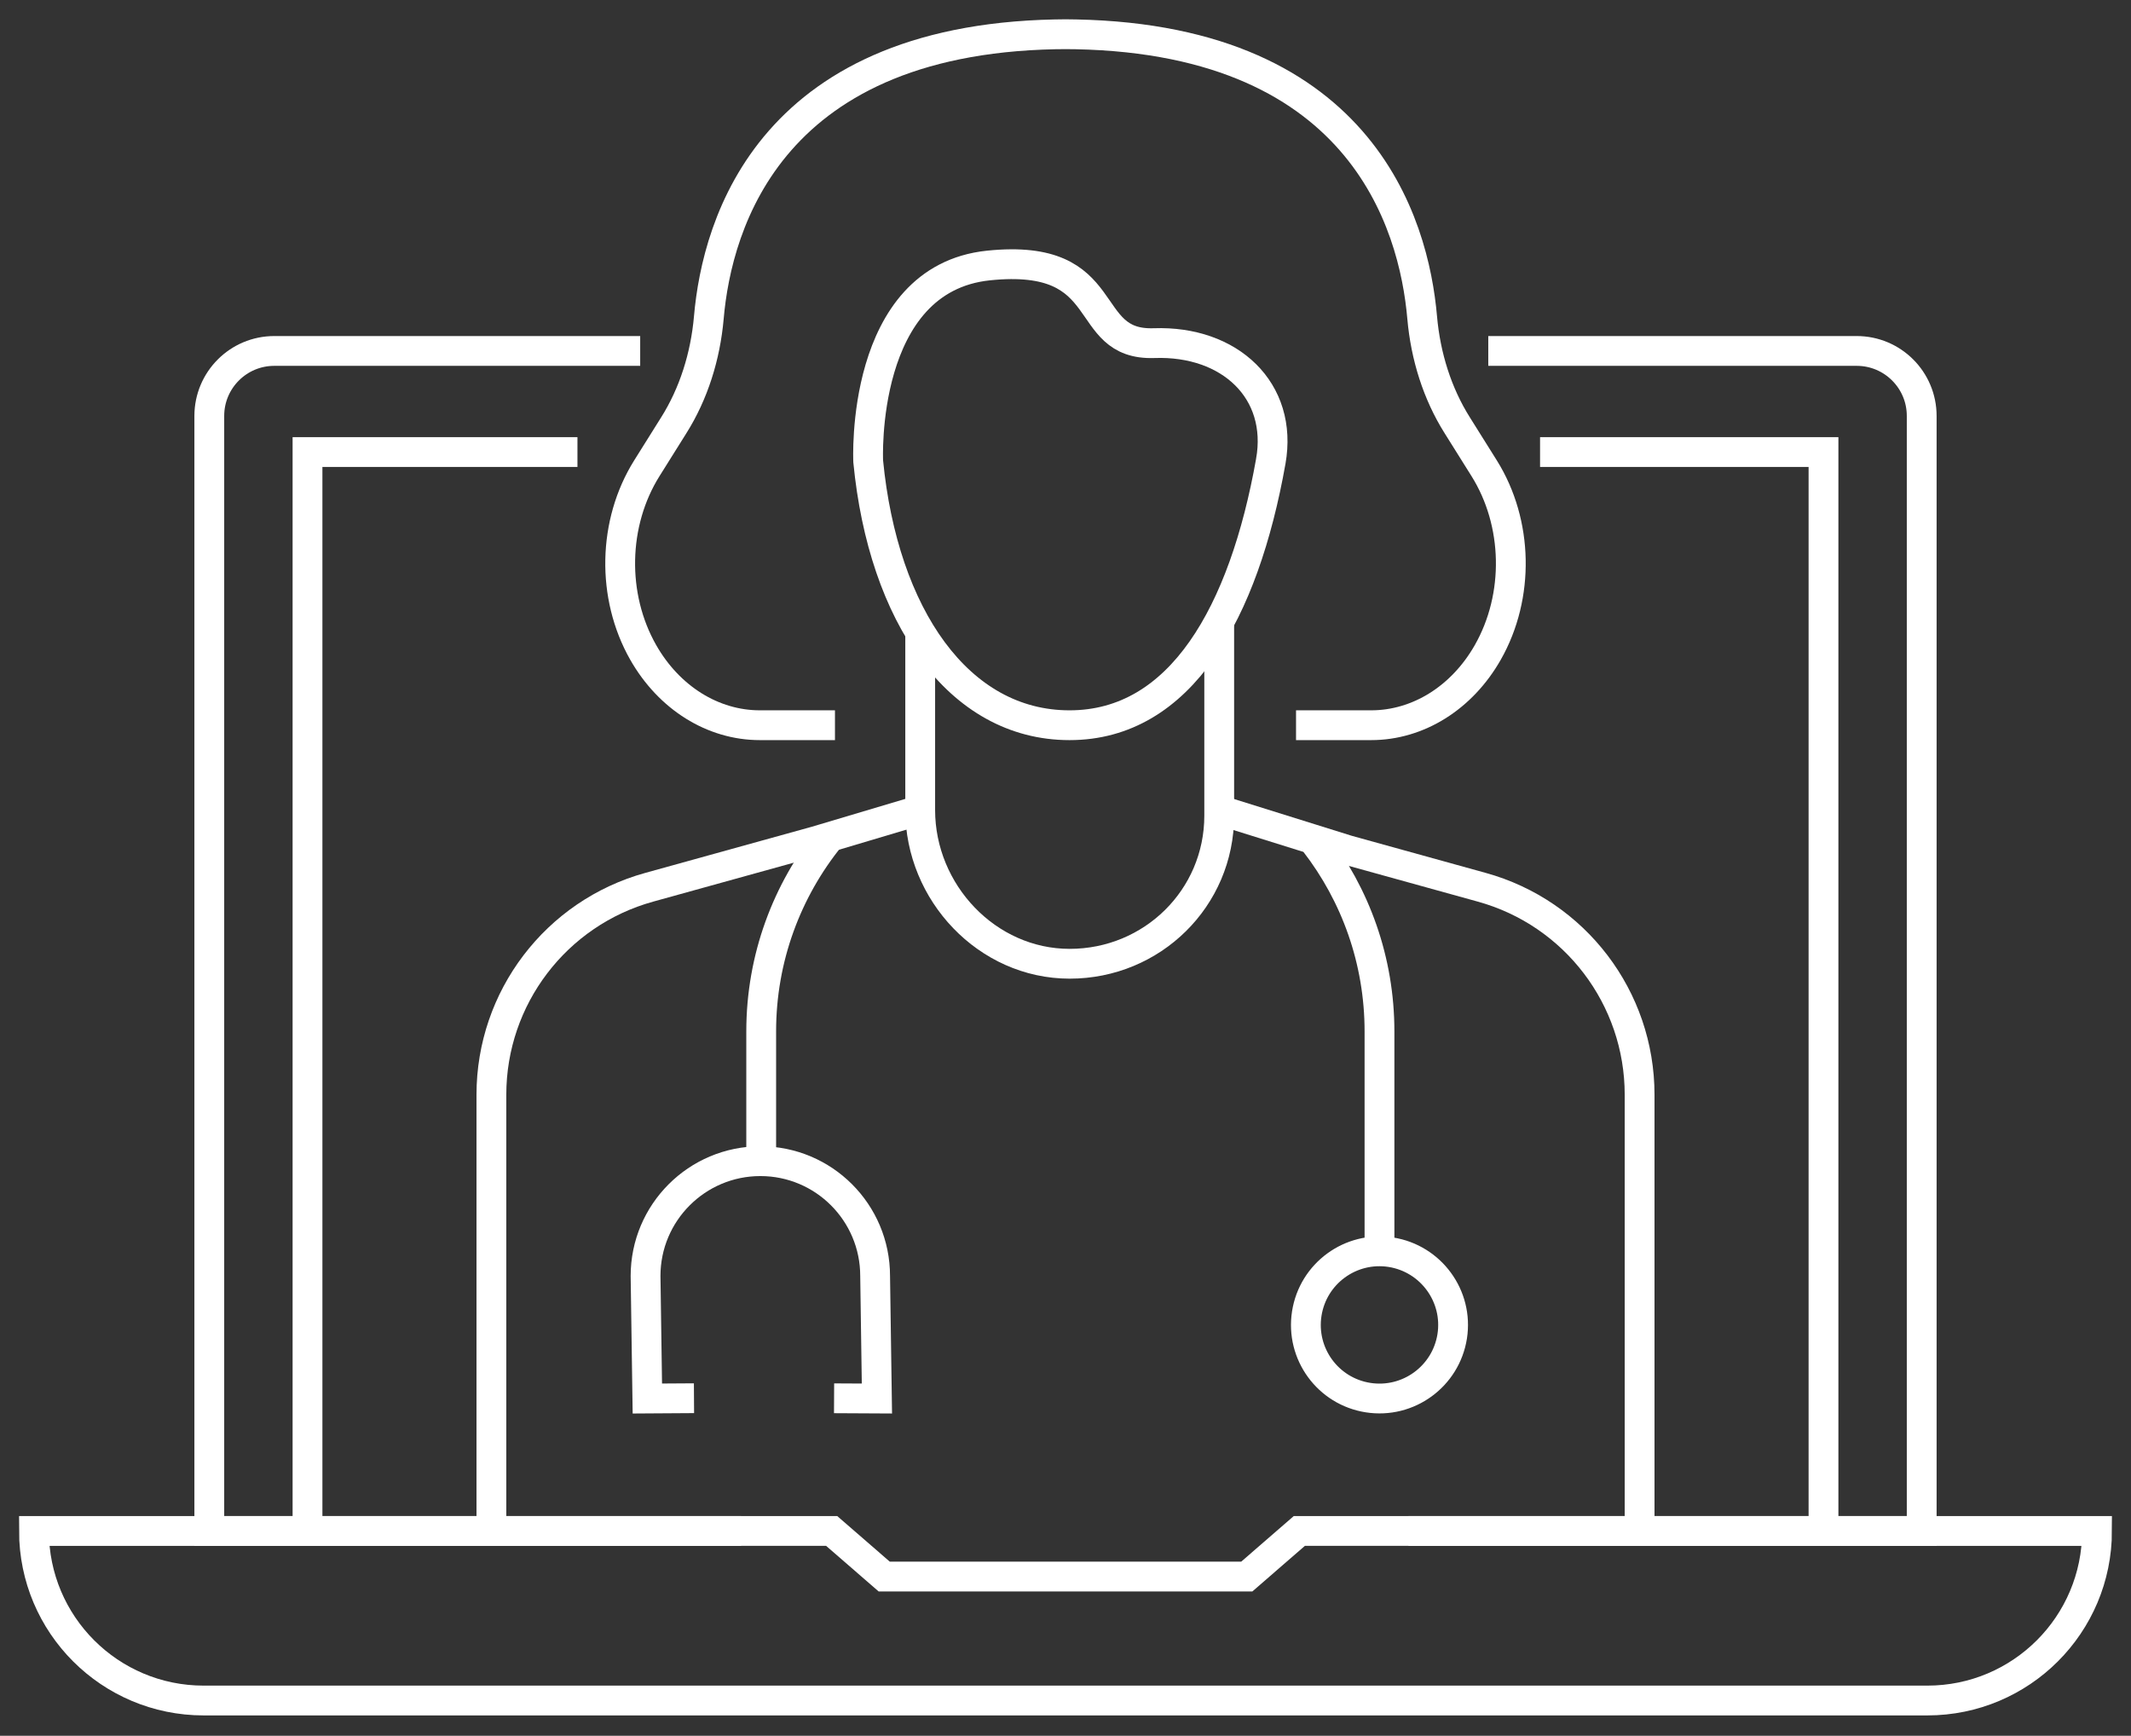
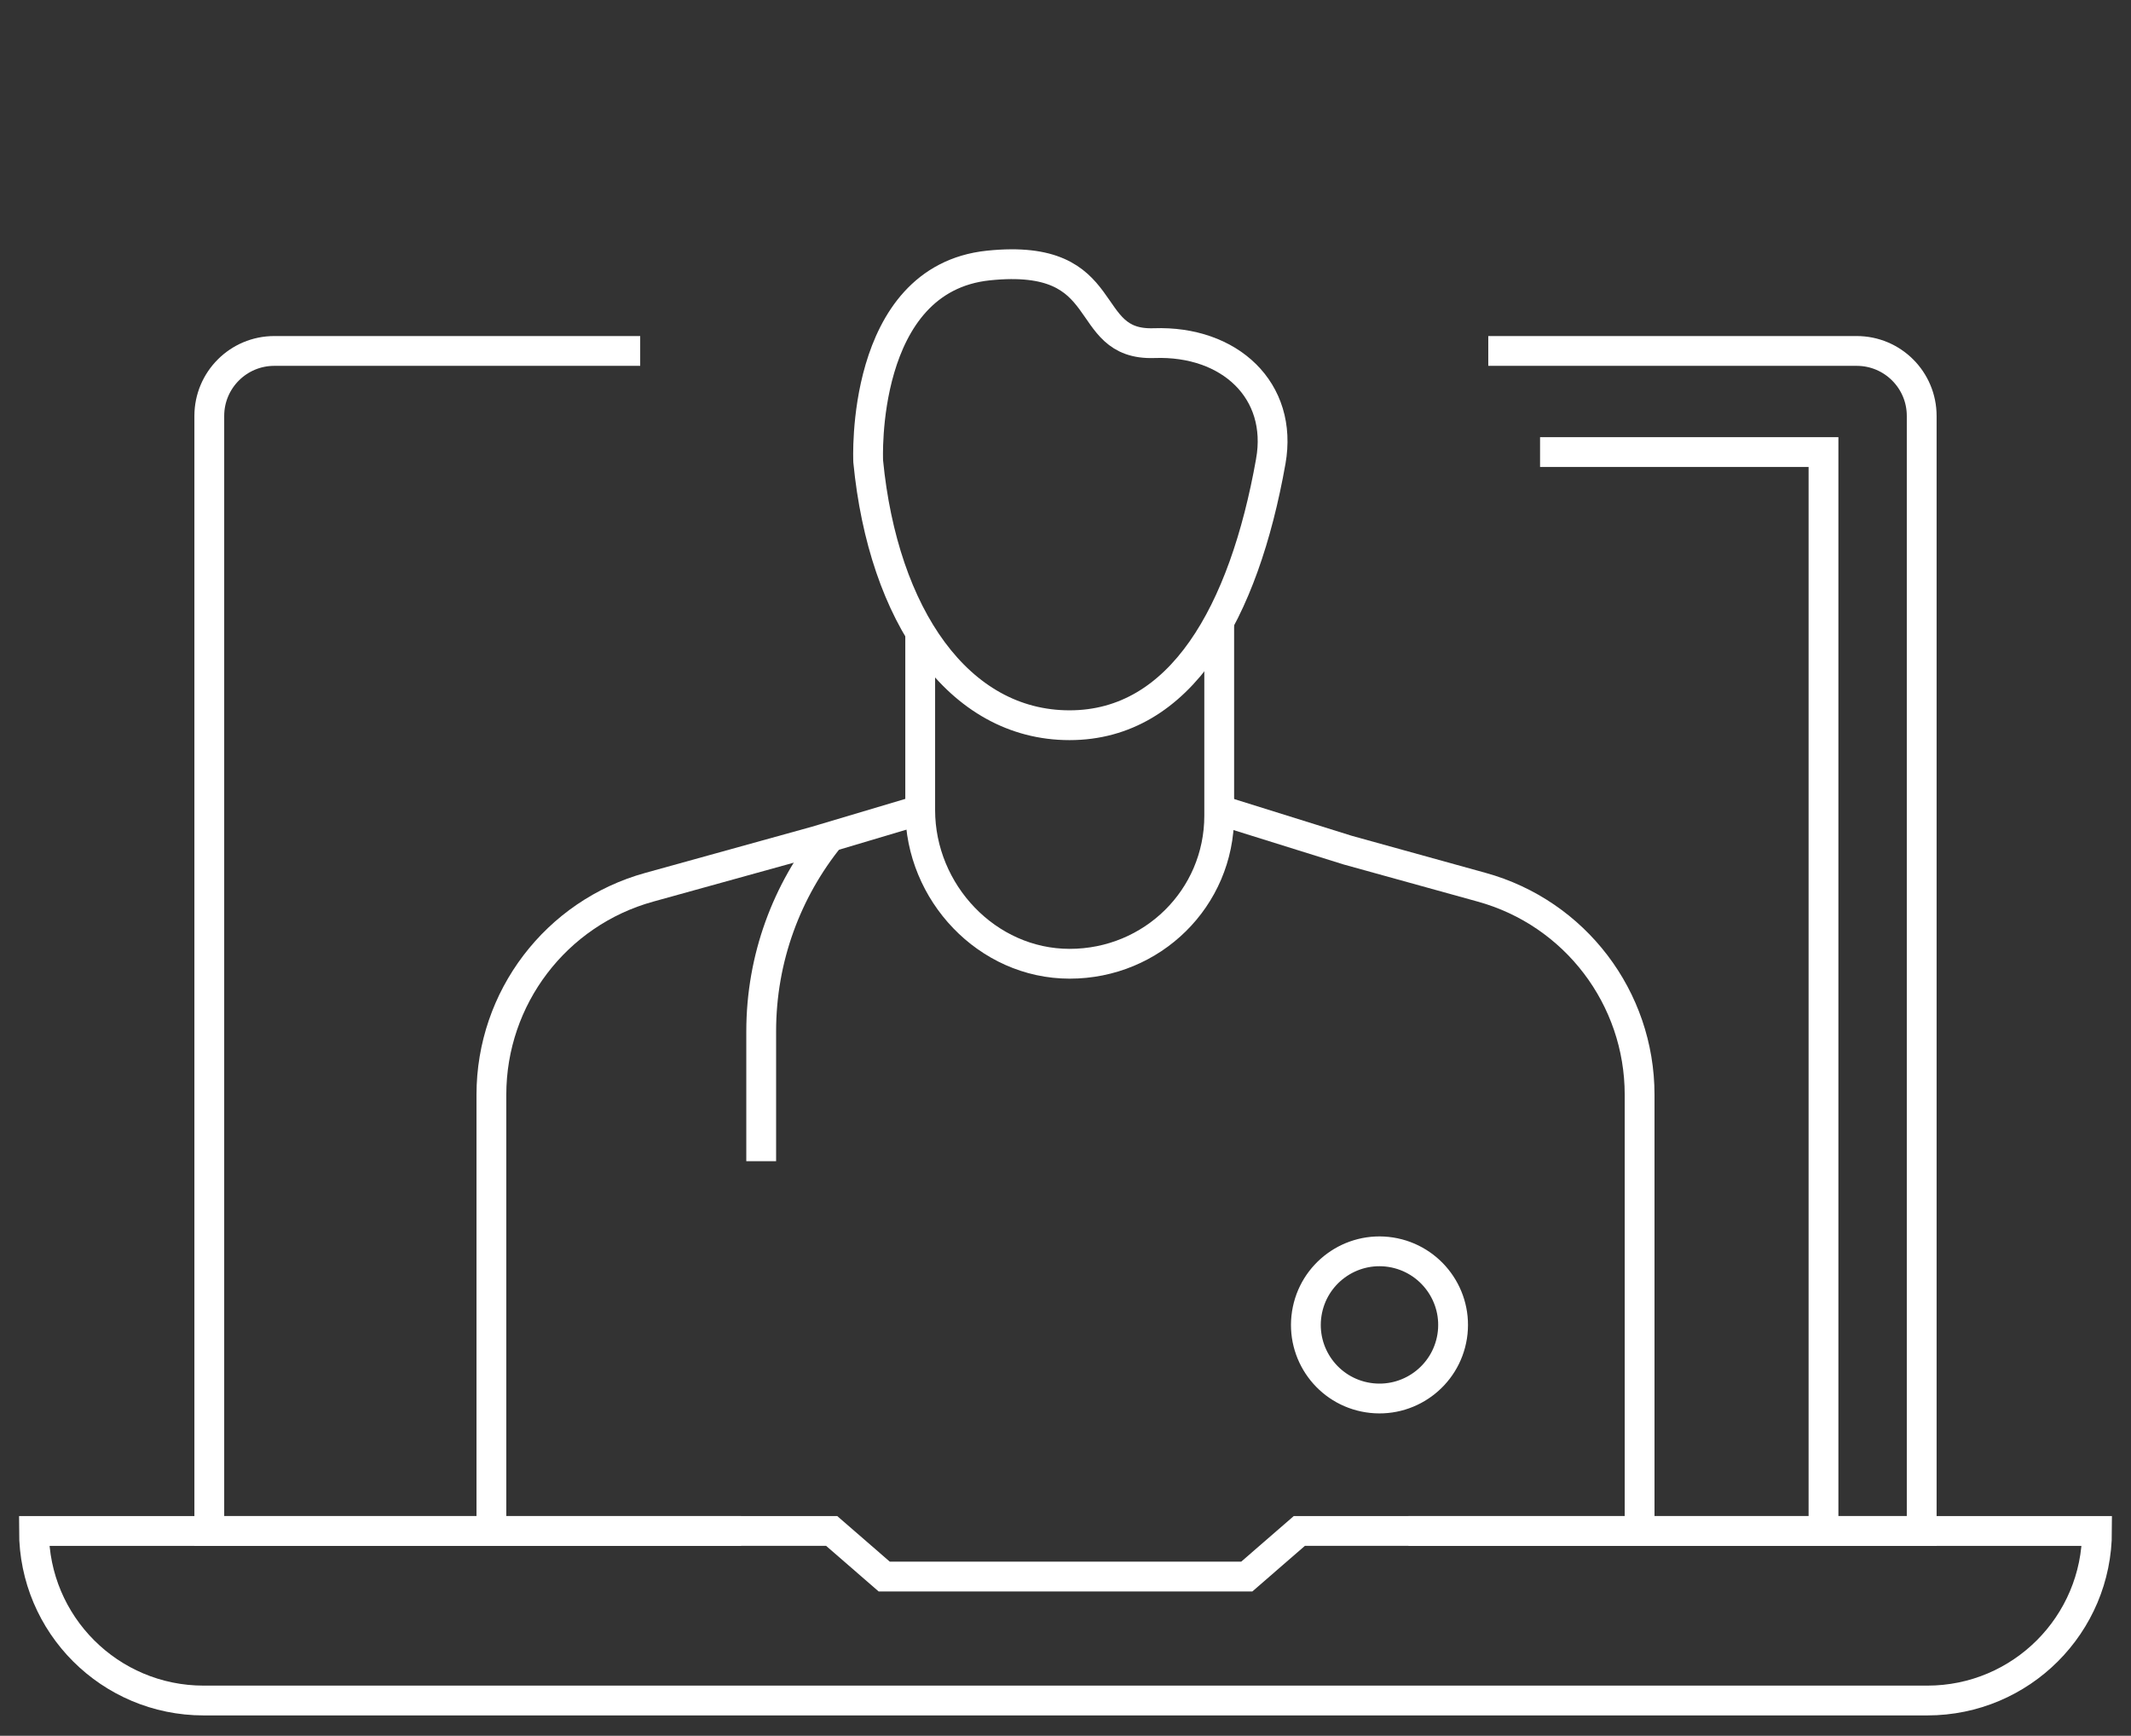
<svg xmlns="http://www.w3.org/2000/svg" width="100%" height="100%" viewBox="0 0 286 233" version="1.1" xml:space="preserve" style="fill-rule:evenodd;clip-rule:evenodd;stroke-miterlimit:2;">
  <rect x="0" y="0" width="286" height="233" fill="#333333" stroke="none" />
  <g id="tele-health">
    <path d="M220.05,205.51l0,-58.57c0,-12.99 -8.671,-24.38 -21.19,-27.84l-17.98,-4.98l-17.25,-5.39" style="fill:none;stroke:#fff;stroke-width:4px;" />
    <path d="M123.5,108.73l-13.99,4.17l-22.37,6.2c-12.52,3.46 -21.19,14.85 -21.19,27.84l-0,58.57" style="fill:none;stroke:#fff;stroke-width:4px;" />
    <path d="M194.899,179.38c-0.849,5.39 -5.899,9.07 -11.289,8.23c-5.39,-0.84 -9.07,-5.89 -8.23,-11.28c0.84,-5.39 5.89,-9.08 11.28,-8.24c5.39,0.85 9.08,5.9 8.239,11.29Z" style="fill:none;stroke:#fff;stroke-width:4px;" />
-     <path d="M93.14,187.69l-6.26,0.04l-0.24,-16.45c0,-8.51 6.9,-15.41 15.41,-15.41c8.51,-0 15.4,6.9 15.4,15.41l0.24,16.45l-5.75,-0.03" style="fill:none;stroke:#fff;stroke-width:4px;" />
    <path d="M170.55,61.93c-3.61,20.32 -12.09,35.42 -27.01,35.42c-14.92,-0 -25.01,-14.75 -27.02,-35.42c0,0 -1.17,-24.49 16.14,-26.29c17.31,-1.79 12.1,10.78 22.24,10.42c10.15,-0.36 17.34,6.37 15.65,15.87Z" style="fill:none;stroke:#fff;stroke-width:4px;" />
-     <path d="M173.94,97.35l10.08,-0c6.31,-0 12.19,-3.68 15.659,-9.78c4.291,-7.55 4.091,-17.39 -0.489,-24.71l-3.62,-5.78c-2.661,-4.23 -4.24,-9.23 -4.7,-14.44c-1.1,-12.69 -8.31,-38.05 -48.33,-38.05l0.92,-0c-40.02,-0 -47.23,25.36 -48.33,38.05c-0.46,5.21 -2.04,10.21 -4.7,14.44l-3.62,5.78c-4.58,7.32 -4.78,17.16 -0.49,24.71c3.47,6.1 9.35,9.78 15.66,9.78l10.08,-0" style="fill:none;stroke:#fff;stroke-width:4px;" />
    <path d="M163.63,83.46l0,26.03c0,11.08 -8.99,19.88 -20.07,19.88c-11.08,-0 -20.06,-9.55 -20.06,-20.64l0,-23.52" style="fill:none;stroke:#fff;stroke-width:4px;" />
    <path d="M99.47,205.51l-94.91,0c0,12.57 10.19,22.76 22.77,22.76l231.34,0c12.58,0 22.77,-10.19 22.77,-22.76l-92.41,0" style="fill:none;stroke:#fff;stroke-width:4px;" />
    <path d="M85.92,47.11l-49.11,-0c-4.82,-0 -8.72,3.91 -8.72,8.72l-0,149.68l83.53,0l7.05,6.12l48.66,0l7.05,-6.12l83.53,0l-0,-149.68c-0,-4.81 -3.9,-8.72 -8.72,-8.72l-49.45,-0" style="fill:none;stroke:#fff;stroke-width:4px;" />
    <path d="M244.73,205.51l-0,-144.83l-38.04,0" style="fill:none;stroke:#fff;stroke-width:4px;" />
-     <path d="M41.27,205.51l0,-144.83l36.23,0" style="fill:none;stroke:#fff;stroke-width:4px;" />
-     <path d="M176.49,113.1c5.42,7.01 8.65,15.81 8.65,25.36l0,29.6" style="fill:none;stroke:#fff;stroke-width:4px;" />
    <path d="M102.16,155.87l0,-17.41c0,-9.88 3.46,-18.95 9.22,-26.08" style="fill:none;stroke:#fff;stroke-width:4px;" />
  </g>
</svg>